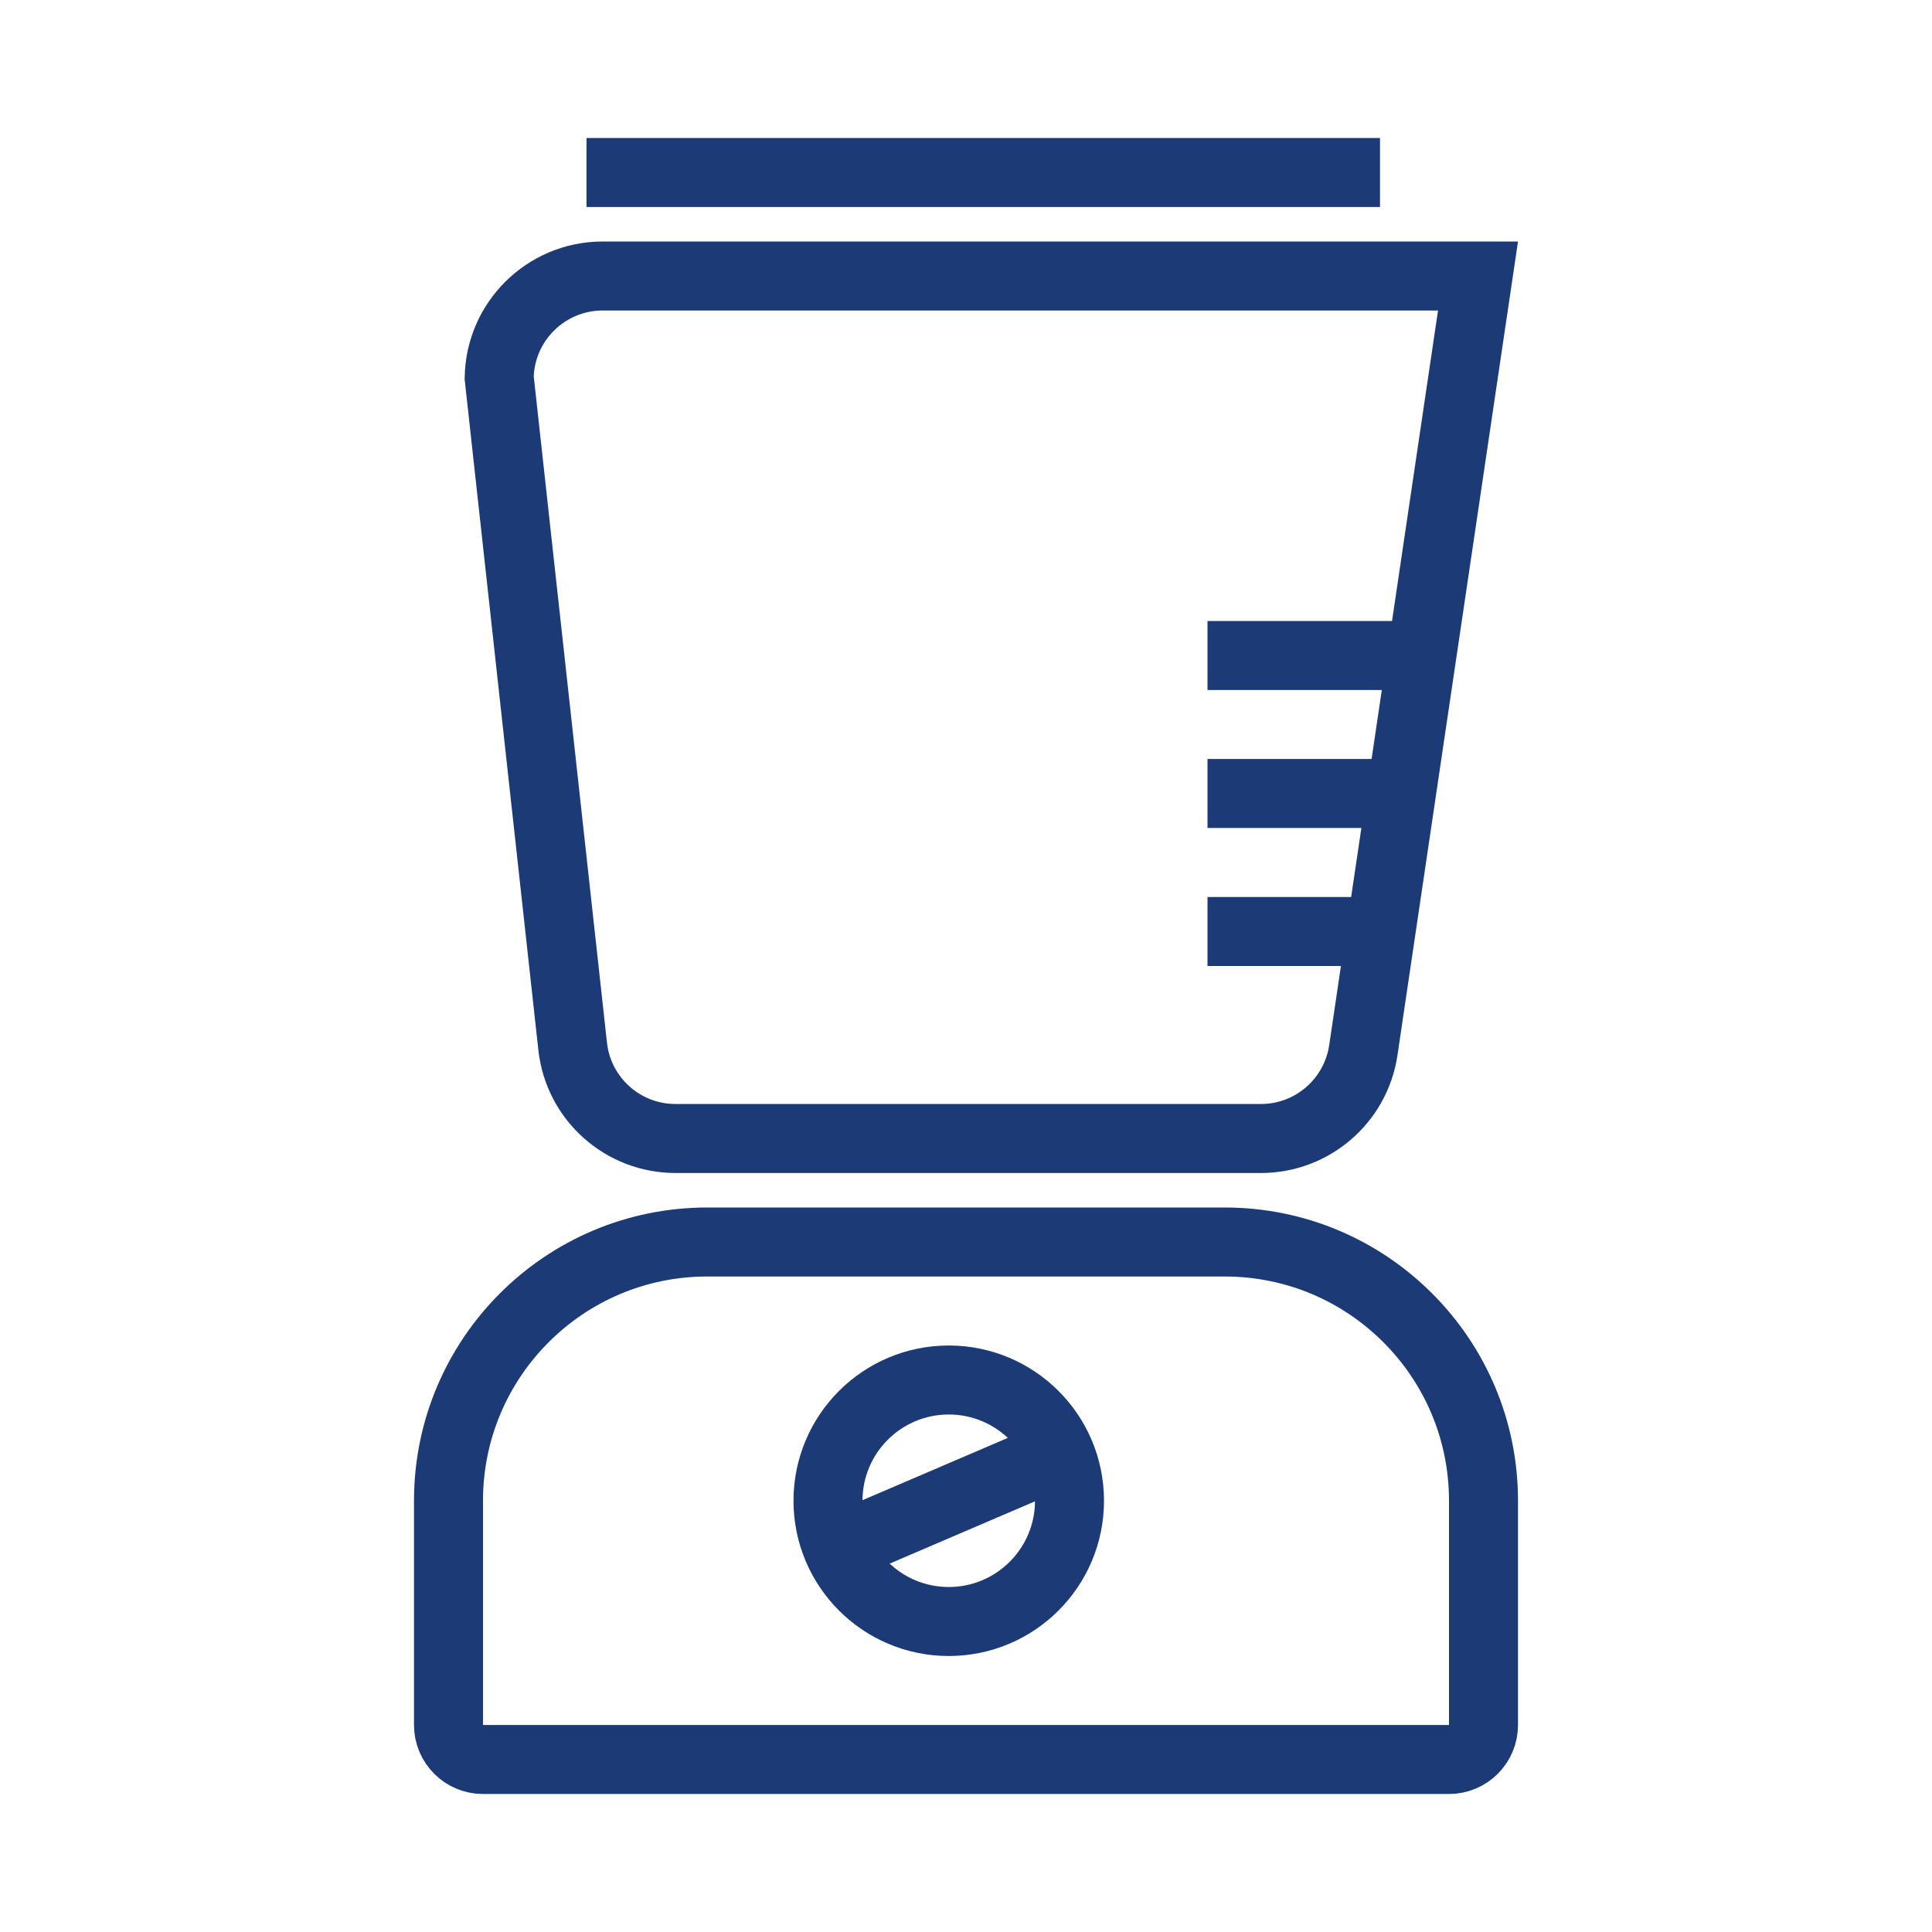
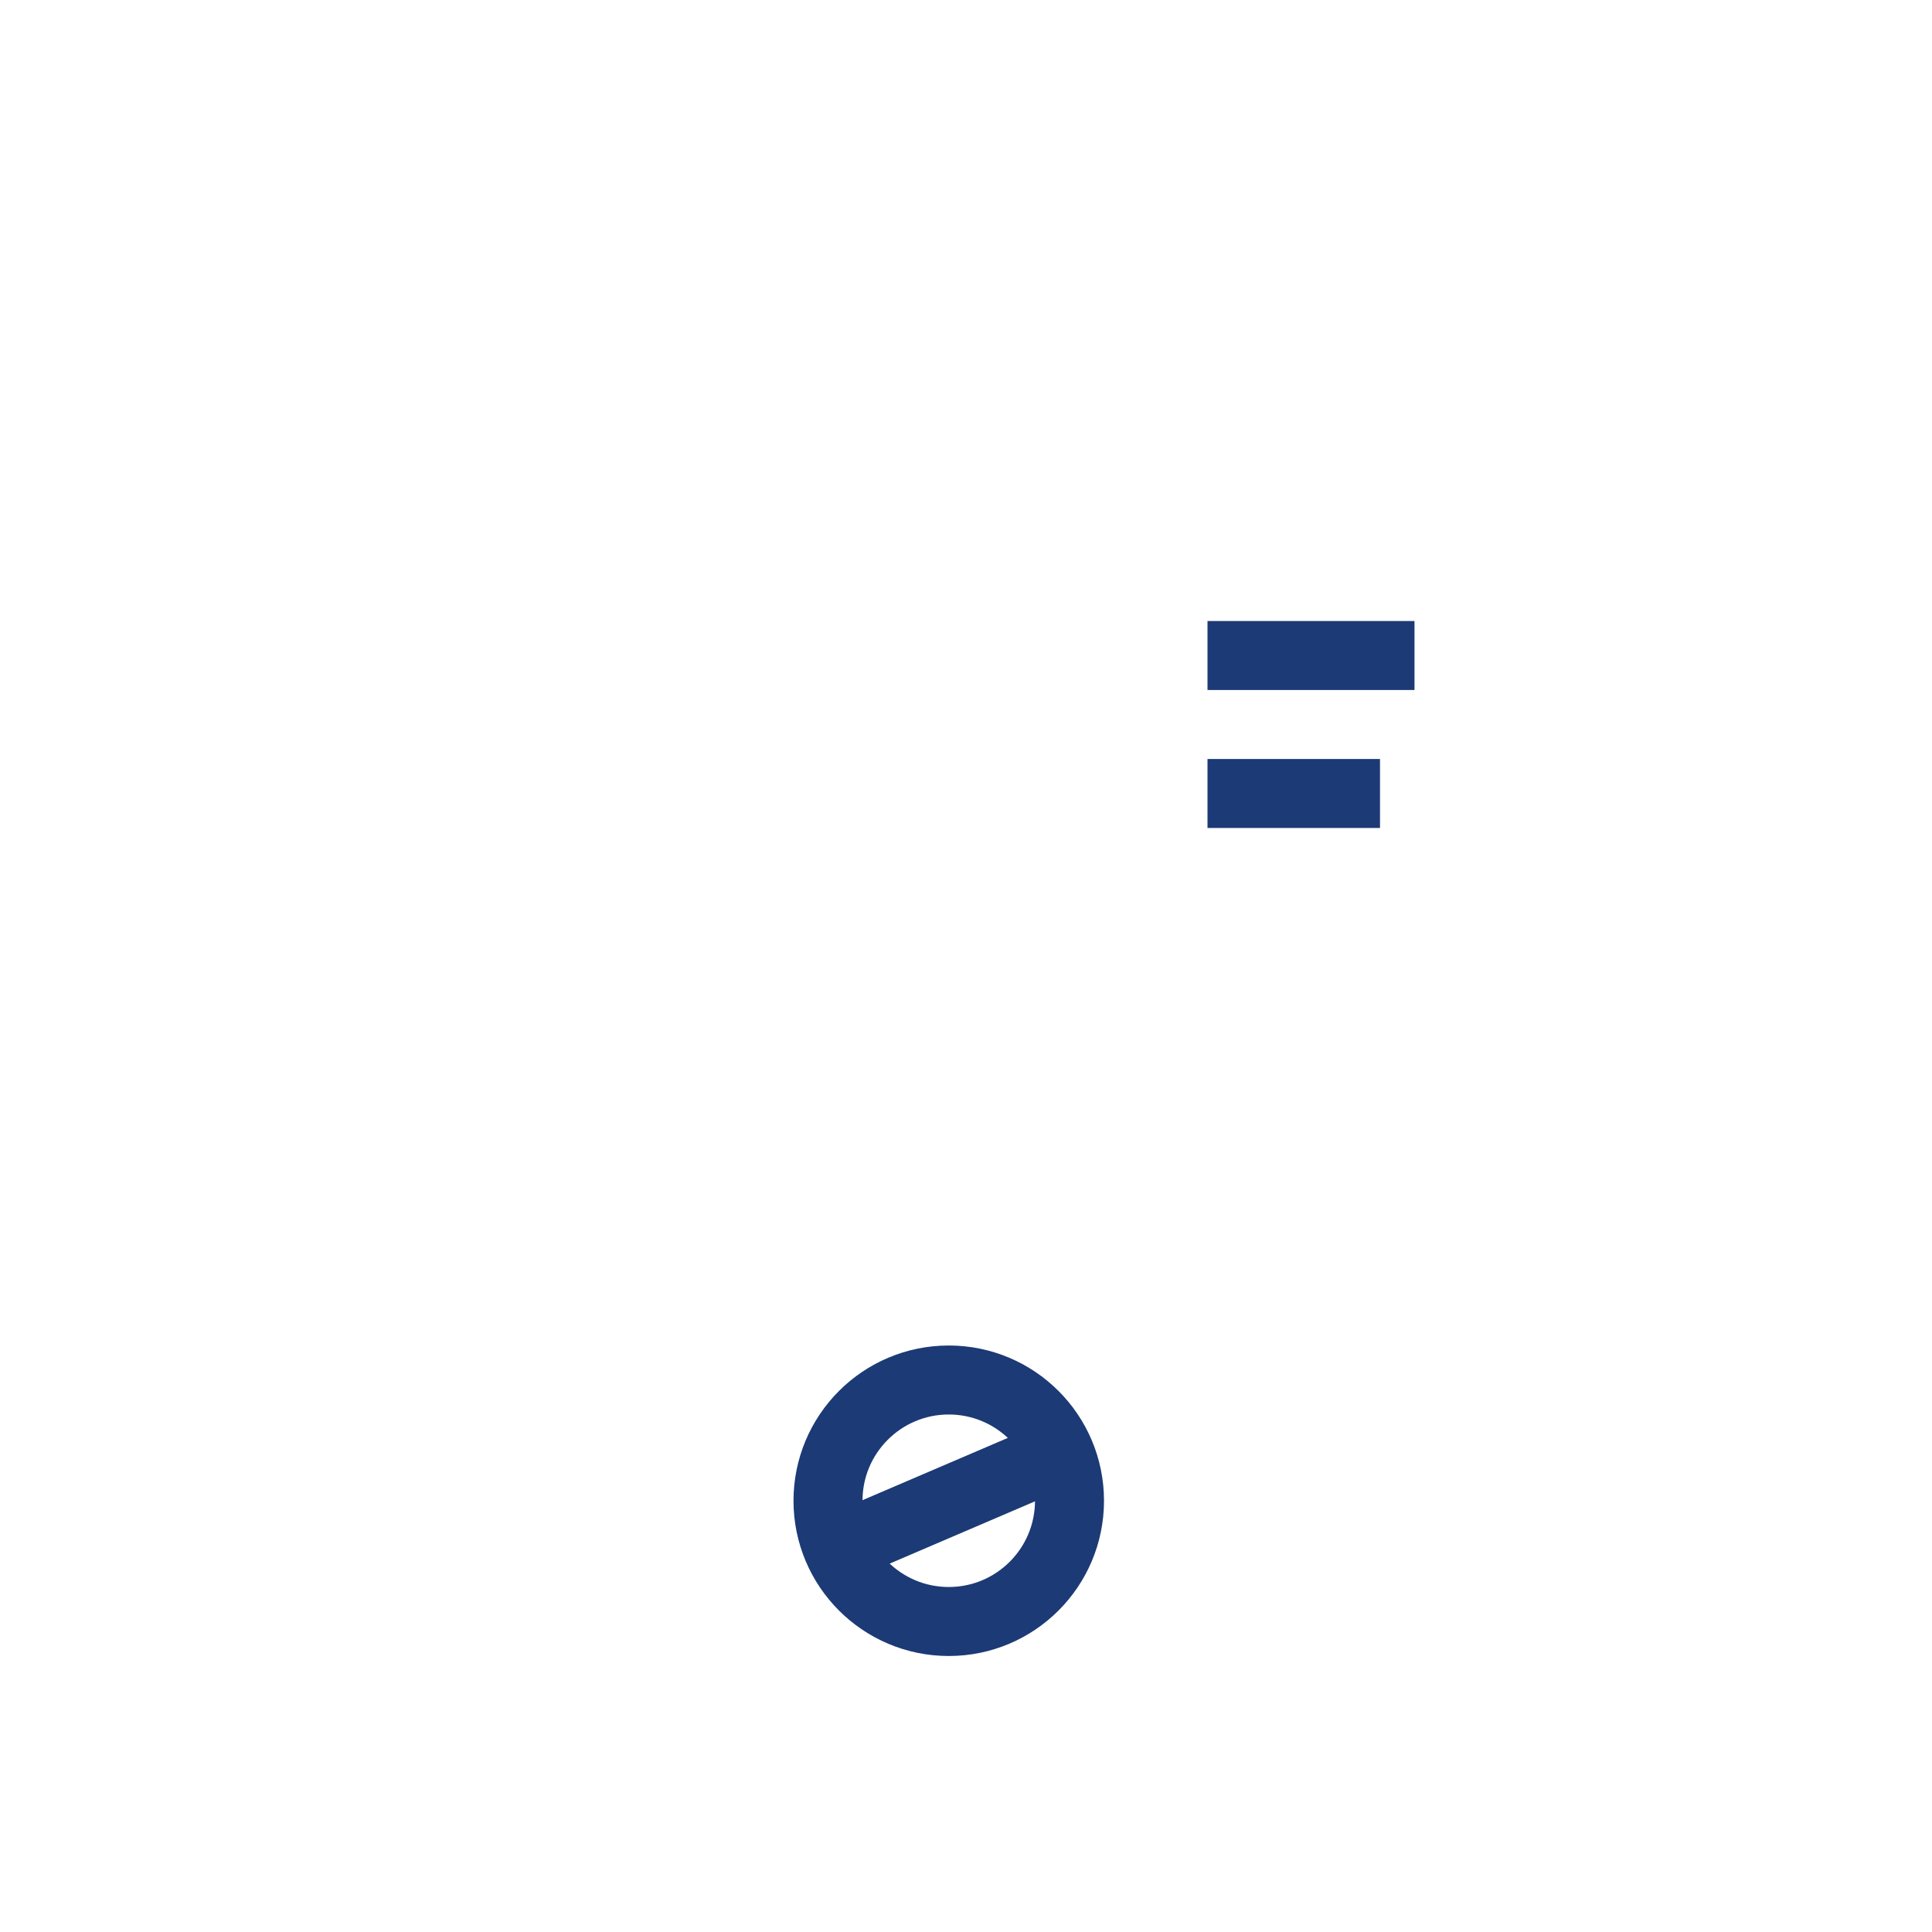
<svg xmlns="http://www.w3.org/2000/svg" width="56" height="56" viewBox="0 0 56 56">
  <g fill="none" fill-rule="evenodd">
-     <path stroke="#1C3A75" stroke-width="2" d="M42,36 C42.276,36 42.526,36.112 42.707,36.293 C42.888,36.474 43,36.724 43,37 L43,37 L43,43.5 C43,45.571 42.161,47.446 40.803,48.803 C39.446,50.161 37.571,51 35.5,51 L35.5,51 L20.5,51 C18.429,51 16.554,50.161 15.197,48.803 C13.839,47.446 13,45.571 13,43.5 L13,43.5 L13,37 C13,36.724 13.112,36.474 13.293,36.293 C13.474,36.112 13.724,36 14,36 L14,36 Z" transform="matrix(1 0 0 -1 0 87)" />
-     <path stroke="#1C3A75" stroke-width="2" d="M14.159,8 L39.531,8 C40.359,8 41.109,8.336 41.652,8.879 C42.184,9.41 42.517,10.141 42.531,10.949 L42.531,10.949 L40.401,30.331 C40.317,31.091 39.954,31.758 39.421,32.235 C38.887,32.713 38.184,33 37.42,33 L37.42,33 L20.451,33 C19.708,33 19.02,32.728 18.491,32.271 C17.963,31.815 17.592,31.175 17.483,30.44 L17.483,30.44 L14.159,8 Z" transform="matrix(-1 0 0 1 57 0)" />
-     <line x1="28.5" x2="28.5" y1="-6.5" y2="16.5" stroke="#1C3A75" stroke-width="2" transform="matrix(0 -1 -1 0 33.5 33.5)" />
    <line x1="38" x2="38" y1="16" y2="22" stroke="#1C3A75" stroke-width="2" transform="matrix(0 -1 -1 0 57 57)" />
    <line x1="37.5" x2="37.5" y1="20.5" y2="25.5" stroke="#1C3A75" stroke-width="2" transform="matrix(0 -1 -1 0 60.5 60.5)" />
-     <line x1="37.5" x2="37.5" y1="24.5" y2="29.5" stroke="#1C3A75" stroke-width="2" transform="matrix(0 -1 -1 0 64.5 64.5)" />
    <circle cx="27.5" cy="43.5" r="3.5" stroke="#1C3A75" stroke-width="2" />
    <line x1="27.518" x2="26.616" y1="39.603" y2="47.165" stroke="#1C3A75" stroke-width="2" transform="rotate(-120 27.317 43.317)" />
  </g>
</svg>